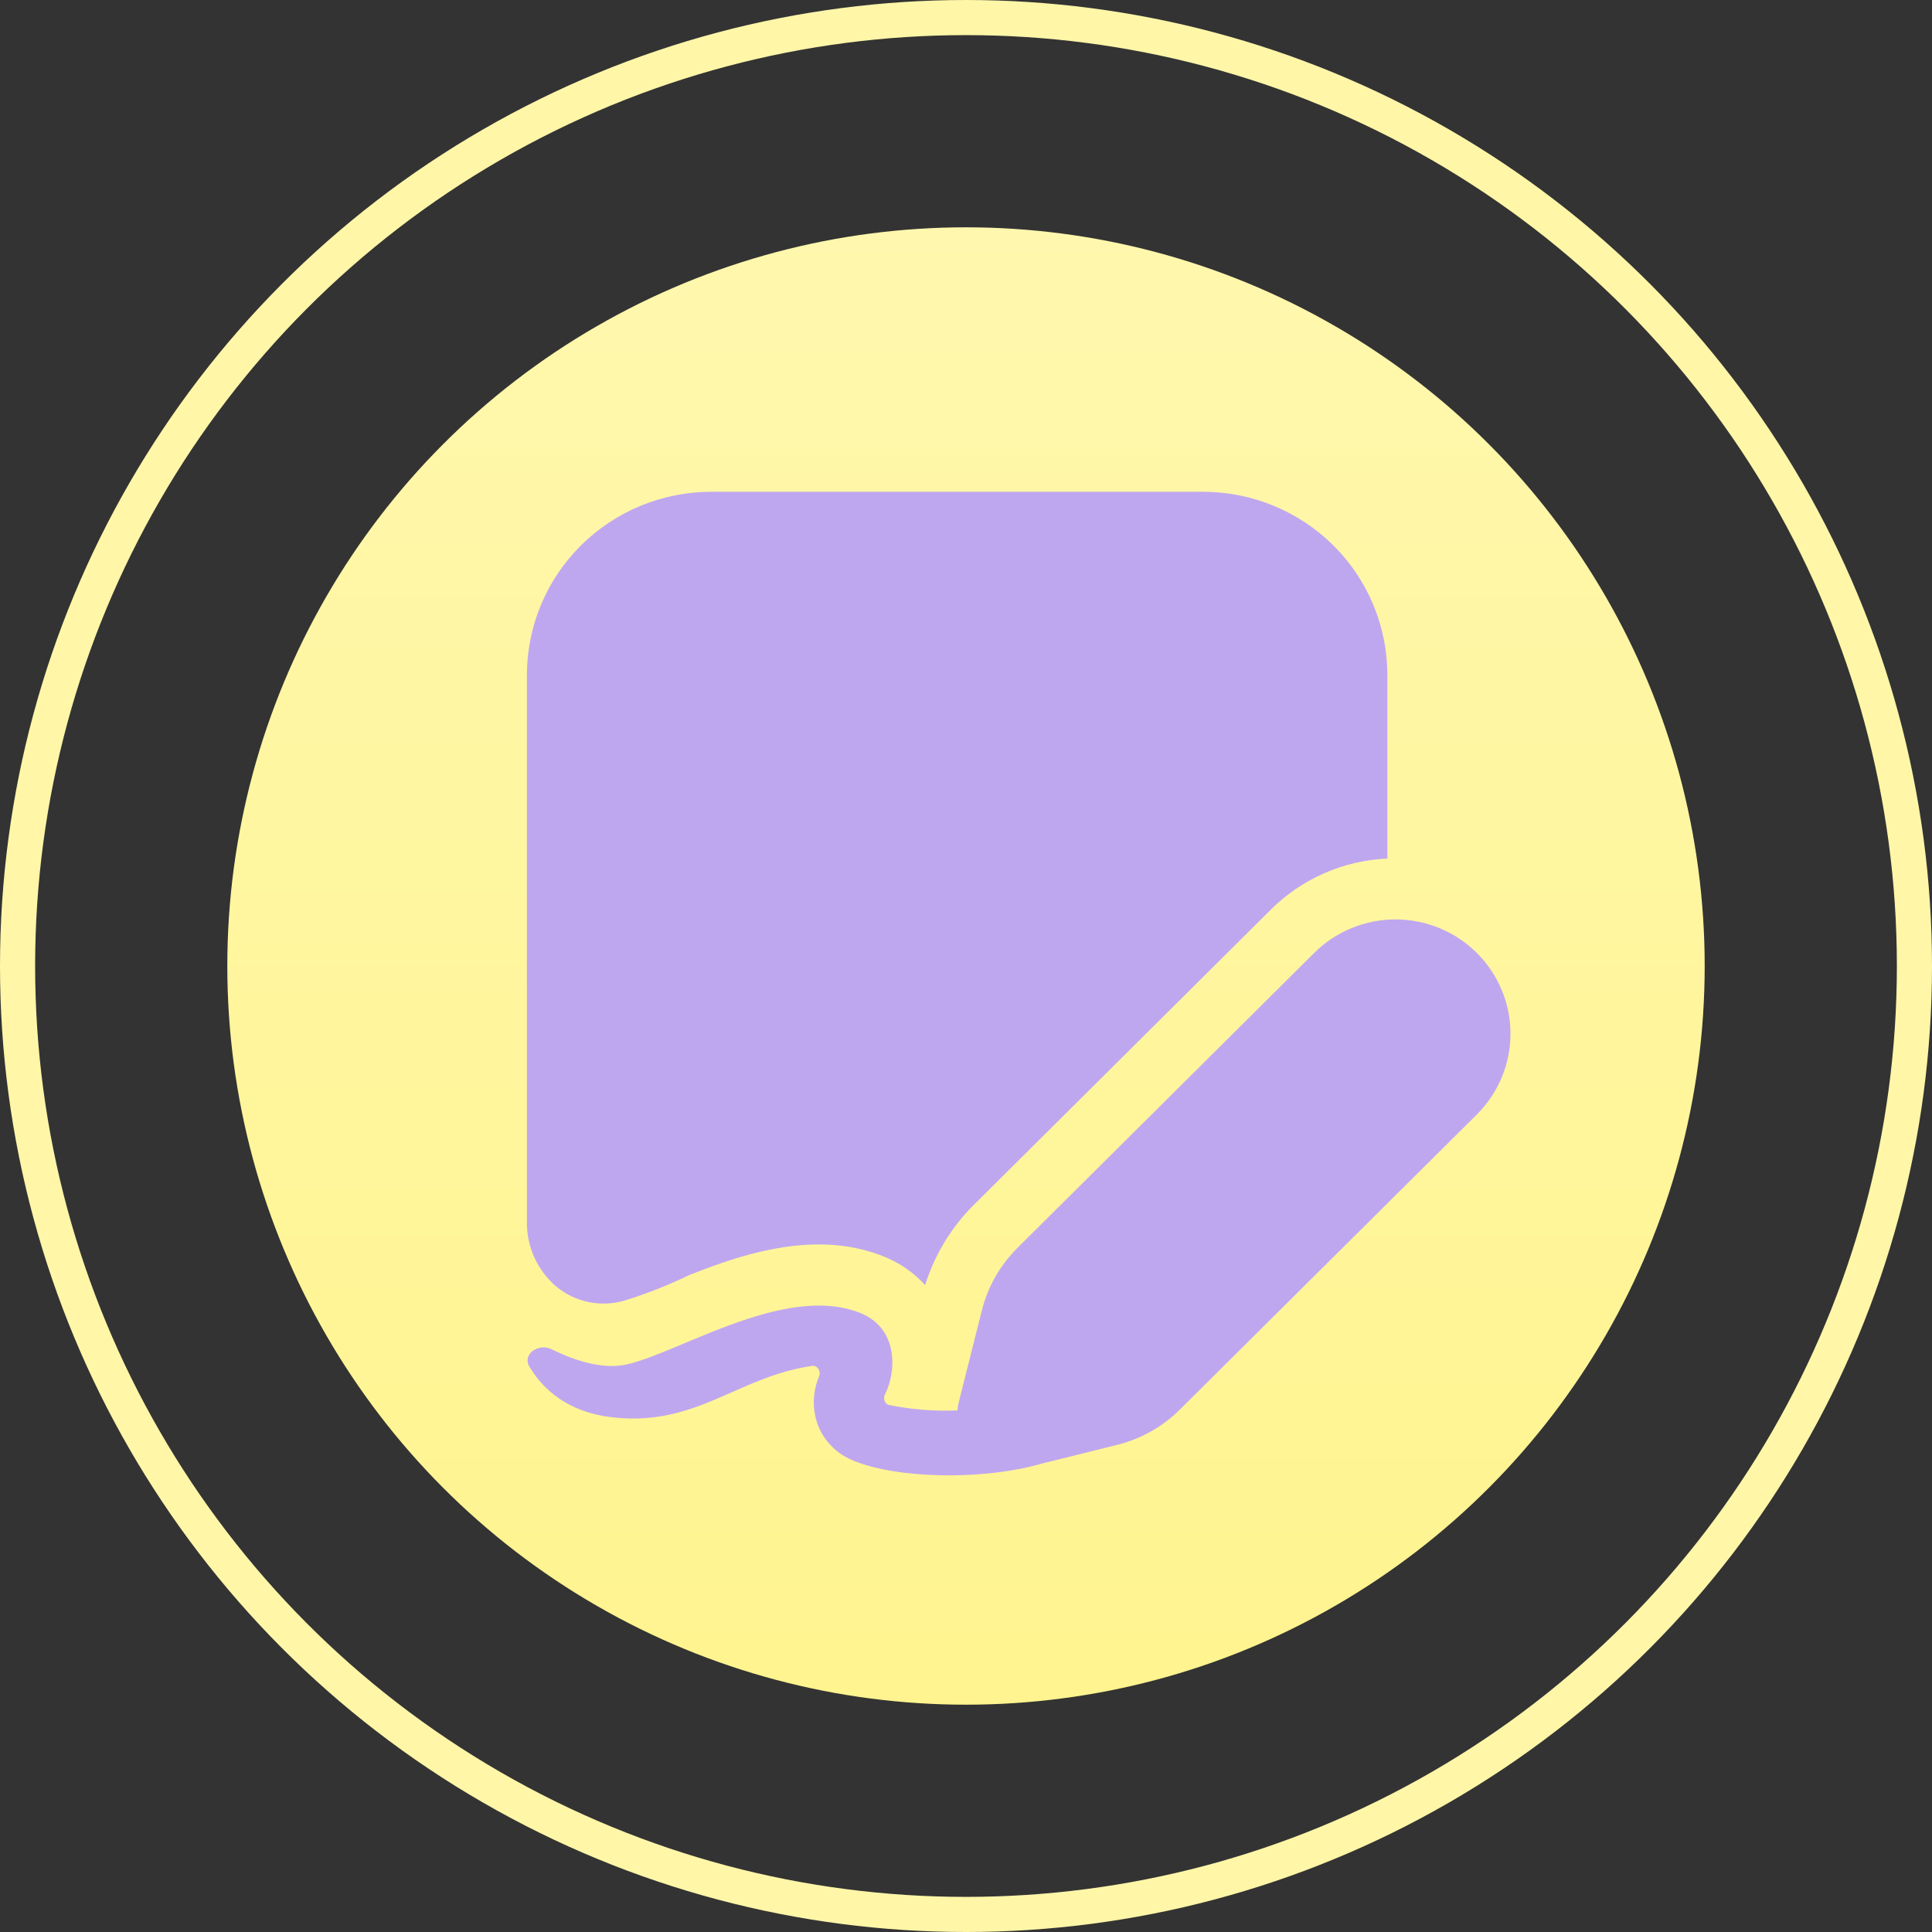
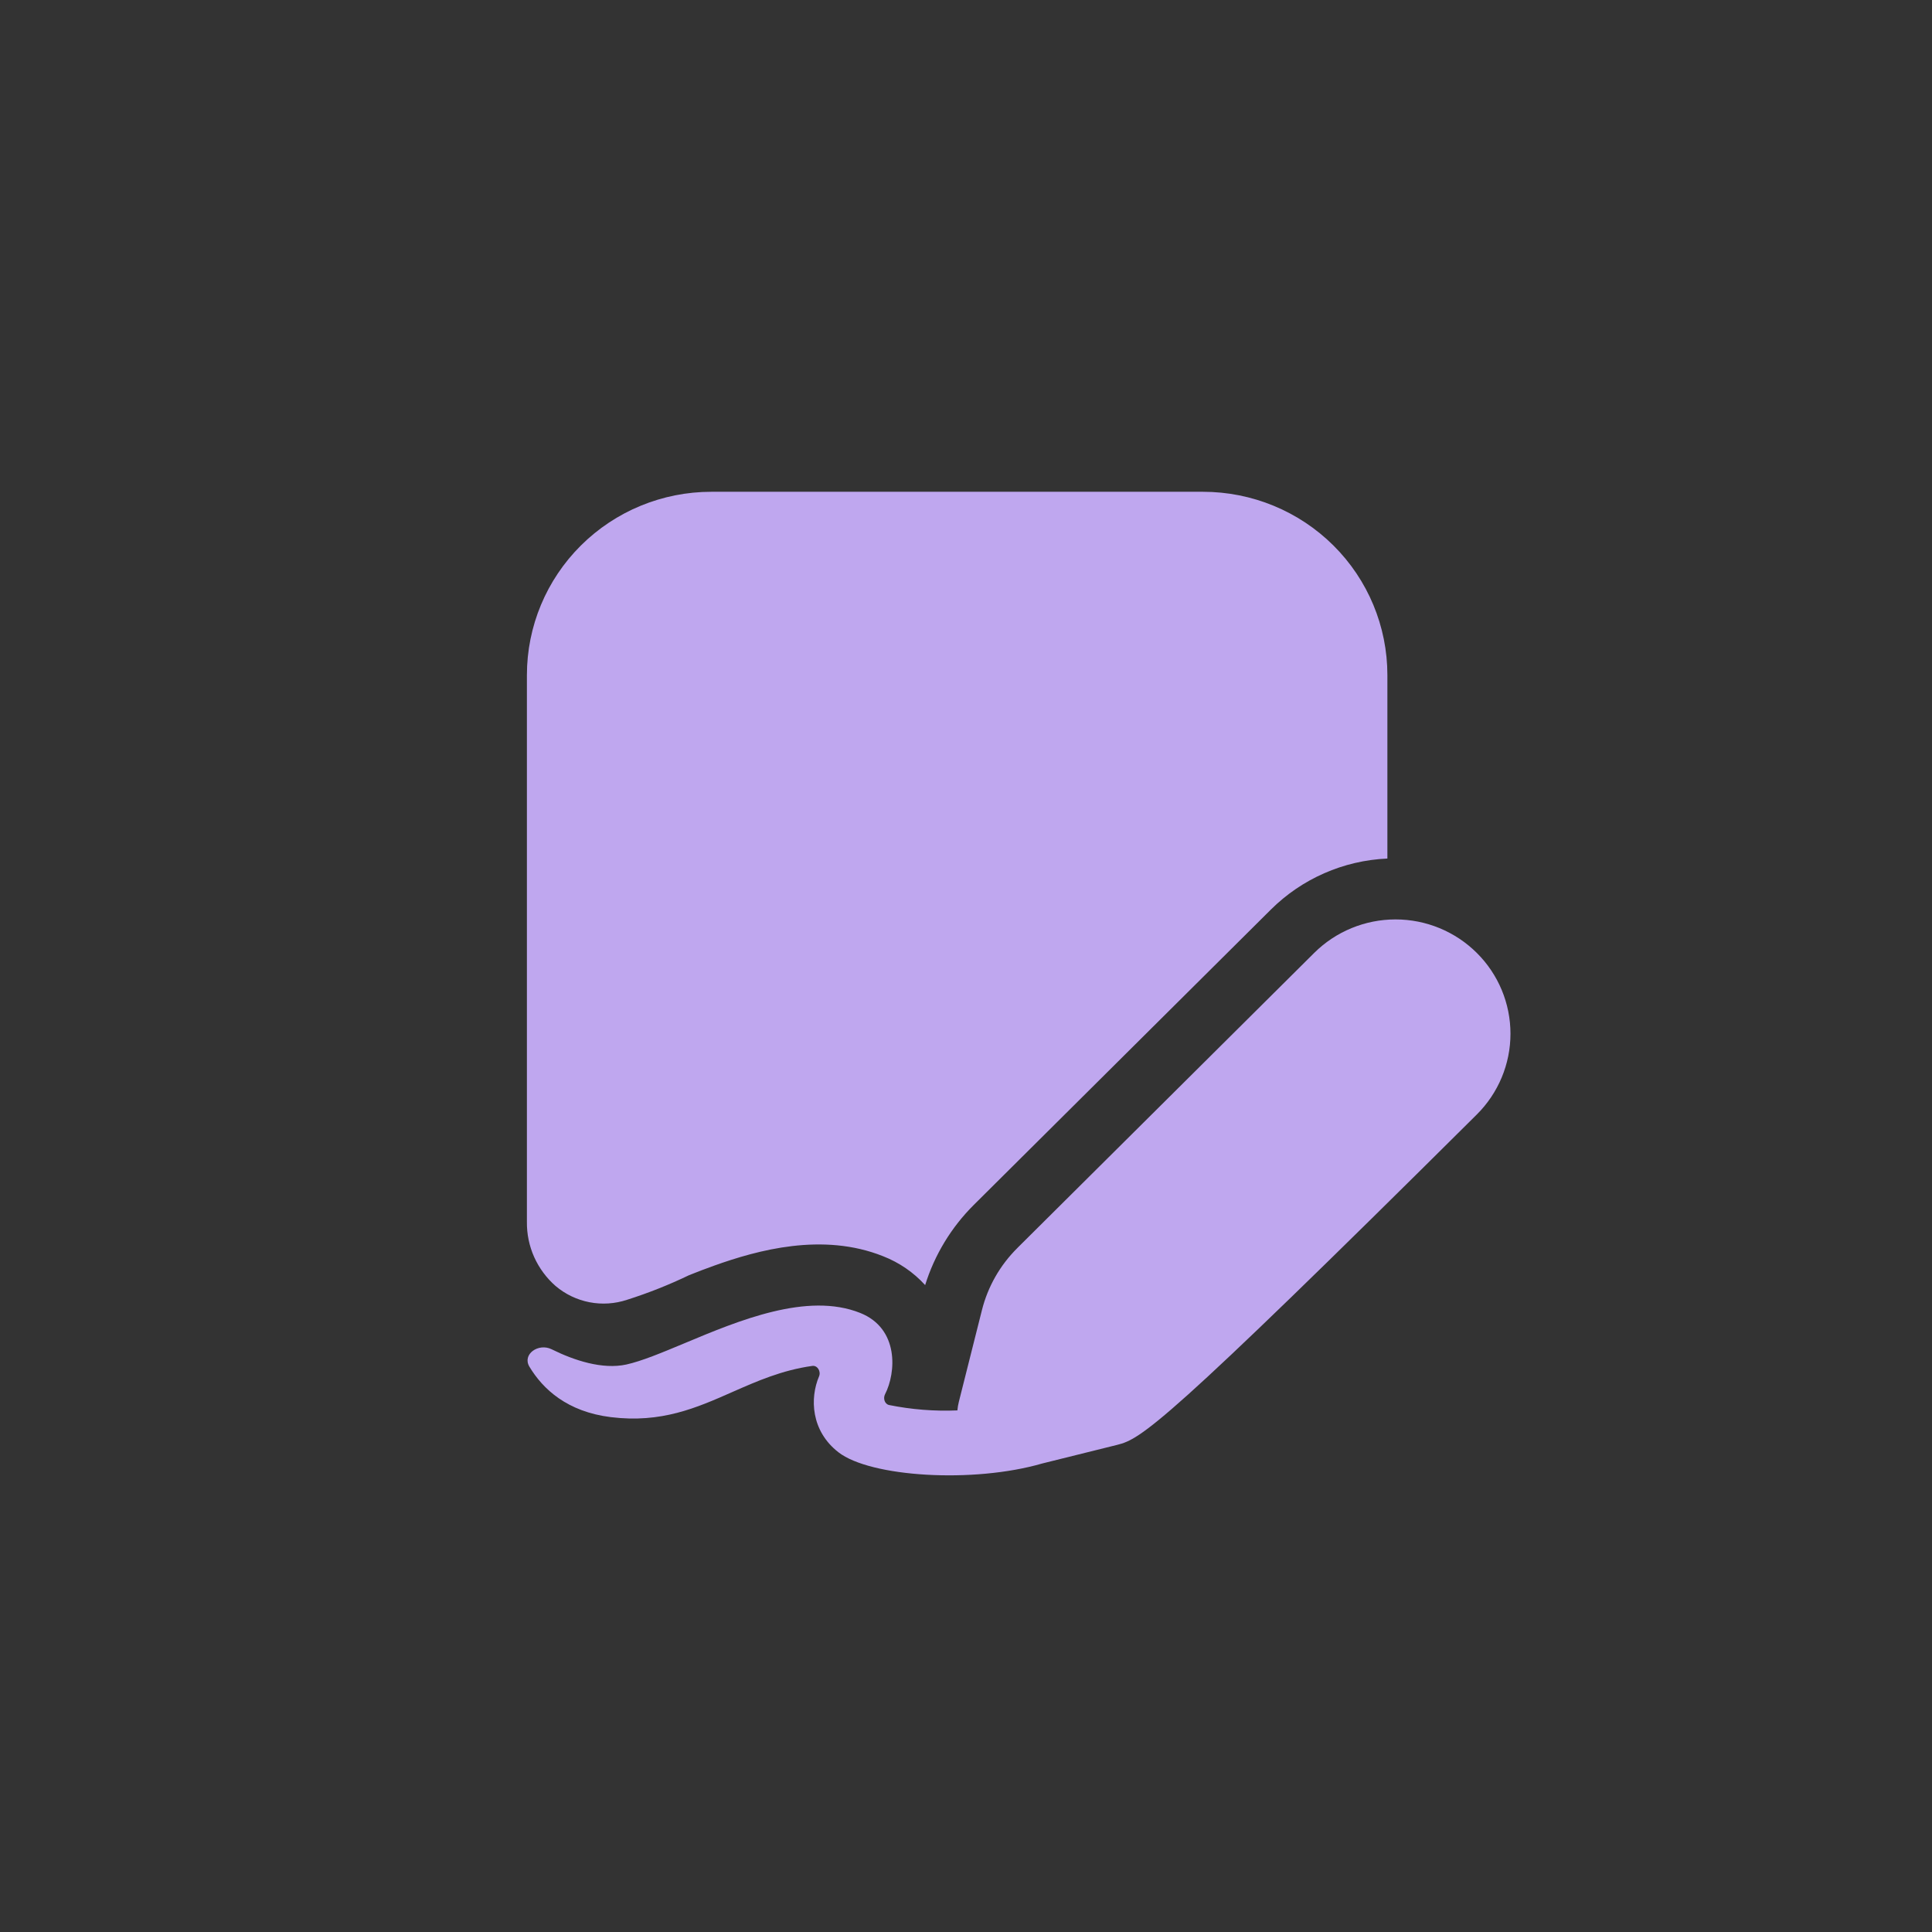
<svg xmlns="http://www.w3.org/2000/svg" width="55" height="55" viewBox="0 0 55 55" fill="none">
  <rect x="0" y="0" width="55" height="55" fill="#333333" stroke="none" />
-   <circle cx="27.5" cy="27.5" r="21.029" fill="url(#paint0_linear_872_714)" />
-   <circle cx="27.5" cy="27.5" r="27" stroke="#FFF6A8" />
-   <path d="M15 19.218C15 17.834 15.553 16.507 16.538 15.528C17.522 14.55 18.857 14 20.25 14H34.247C35.639 14 36.975 14.55 37.959 15.528C38.944 16.507 39.496 17.834 39.496 19.218V24.441C38.245 24.496 37.06 25.016 36.175 25.898L27.724 34.299C27.082 34.937 26.605 35.723 26.337 36.584C26.008 36.222 25.598 35.941 25.142 35.763C23.42 35.074 21.567 35.589 20.334 36.029C20.088 36.116 19.847 36.21 19.616 36.302C19.044 36.577 18.454 36.811 17.849 37.003C17.505 37.117 17.137 37.141 16.781 37.072C16.425 37.003 16.093 36.844 15.817 36.61C15.556 36.382 15.348 36.1 15.206 35.784C15.065 35.468 14.995 35.125 15 34.779V19.218ZM28.963 35.527L37.414 27.126C38.028 26.516 38.861 26.174 39.729 26.174C40.597 26.174 41.429 26.518 42.042 27.128C42.656 27.738 43 28.566 43 29.428C43 30.291 42.655 31.118 42.041 31.728L33.589 40.127C33.097 40.617 32.48 40.964 31.805 41.132L29.668 41.663C27.705 42.233 24.778 42.049 23.87 41.344C23.084 40.736 23.052 39.802 23.317 39.181C23.376 39.042 23.271 38.862 23.122 38.885C22.256 39.007 21.548 39.32 20.848 39.628C19.826 40.08 18.825 40.52 17.39 40.343C16.146 40.19 15.454 39.544 15.072 38.908C14.858 38.553 15.329 38.226 15.702 38.41C16.346 38.73 17.152 38.993 17.83 38.845C18.269 38.748 18.839 38.51 19.48 38.242C21.028 37.593 22.984 36.775 24.489 37.377C25.602 37.822 25.509 39.083 25.196 39.69C25.135 39.805 25.182 39.969 25.31 39.998C25.95 40.127 26.603 40.179 27.255 40.151C27.262 40.069 27.276 39.988 27.296 39.908L27.952 37.302C28.12 36.63 28.469 36.017 28.963 35.528V35.527Z" fill="#BFA7EF" />
+   <path d="M15 19.218C15 17.834 15.553 16.507 16.538 15.528C17.522 14.55 18.857 14 20.25 14H34.247C35.639 14 36.975 14.55 37.959 15.528C38.944 16.507 39.496 17.834 39.496 19.218V24.441C38.245 24.496 37.06 25.016 36.175 25.898L27.724 34.299C27.082 34.937 26.605 35.723 26.337 36.584C26.008 36.222 25.598 35.941 25.142 35.763C23.42 35.074 21.567 35.589 20.334 36.029C20.088 36.116 19.847 36.21 19.616 36.302C19.044 36.577 18.454 36.811 17.849 37.003C17.505 37.117 17.137 37.141 16.781 37.072C16.425 37.003 16.093 36.844 15.817 36.61C15.556 36.382 15.348 36.1 15.206 35.784C15.065 35.468 14.995 35.125 15 34.779V19.218ZM28.963 35.527L37.414 27.126C38.028 26.516 38.861 26.174 39.729 26.174C40.597 26.174 41.429 26.518 42.042 27.128C42.656 27.738 43 28.566 43 29.428C43 30.291 42.655 31.118 42.041 31.728C33.097 40.617 32.48 40.964 31.805 41.132L29.668 41.663C27.705 42.233 24.778 42.049 23.87 41.344C23.084 40.736 23.052 39.802 23.317 39.181C23.376 39.042 23.271 38.862 23.122 38.885C22.256 39.007 21.548 39.32 20.848 39.628C19.826 40.08 18.825 40.52 17.39 40.343C16.146 40.19 15.454 39.544 15.072 38.908C14.858 38.553 15.329 38.226 15.702 38.41C16.346 38.73 17.152 38.993 17.83 38.845C18.269 38.748 18.839 38.51 19.48 38.242C21.028 37.593 22.984 36.775 24.489 37.377C25.602 37.822 25.509 39.083 25.196 39.69C25.135 39.805 25.182 39.969 25.31 39.998C25.95 40.127 26.603 40.179 27.255 40.151C27.262 40.069 27.276 39.988 27.296 39.908L27.952 37.302C28.12 36.63 28.469 36.017 28.963 35.528V35.527Z" fill="#BFA7EF" />
  <defs>
    <linearGradient id="paint0_linear_872_714" x1="27.5" y1="6.471" x2="27.5" y2="48.529" gradientUnits="userSpaceOnUse">
      <stop stop-color="#FFF7AD" />
      <stop offset="1" stop-color="#FFF48F" />
    </linearGradient>
  </defs>
</svg>